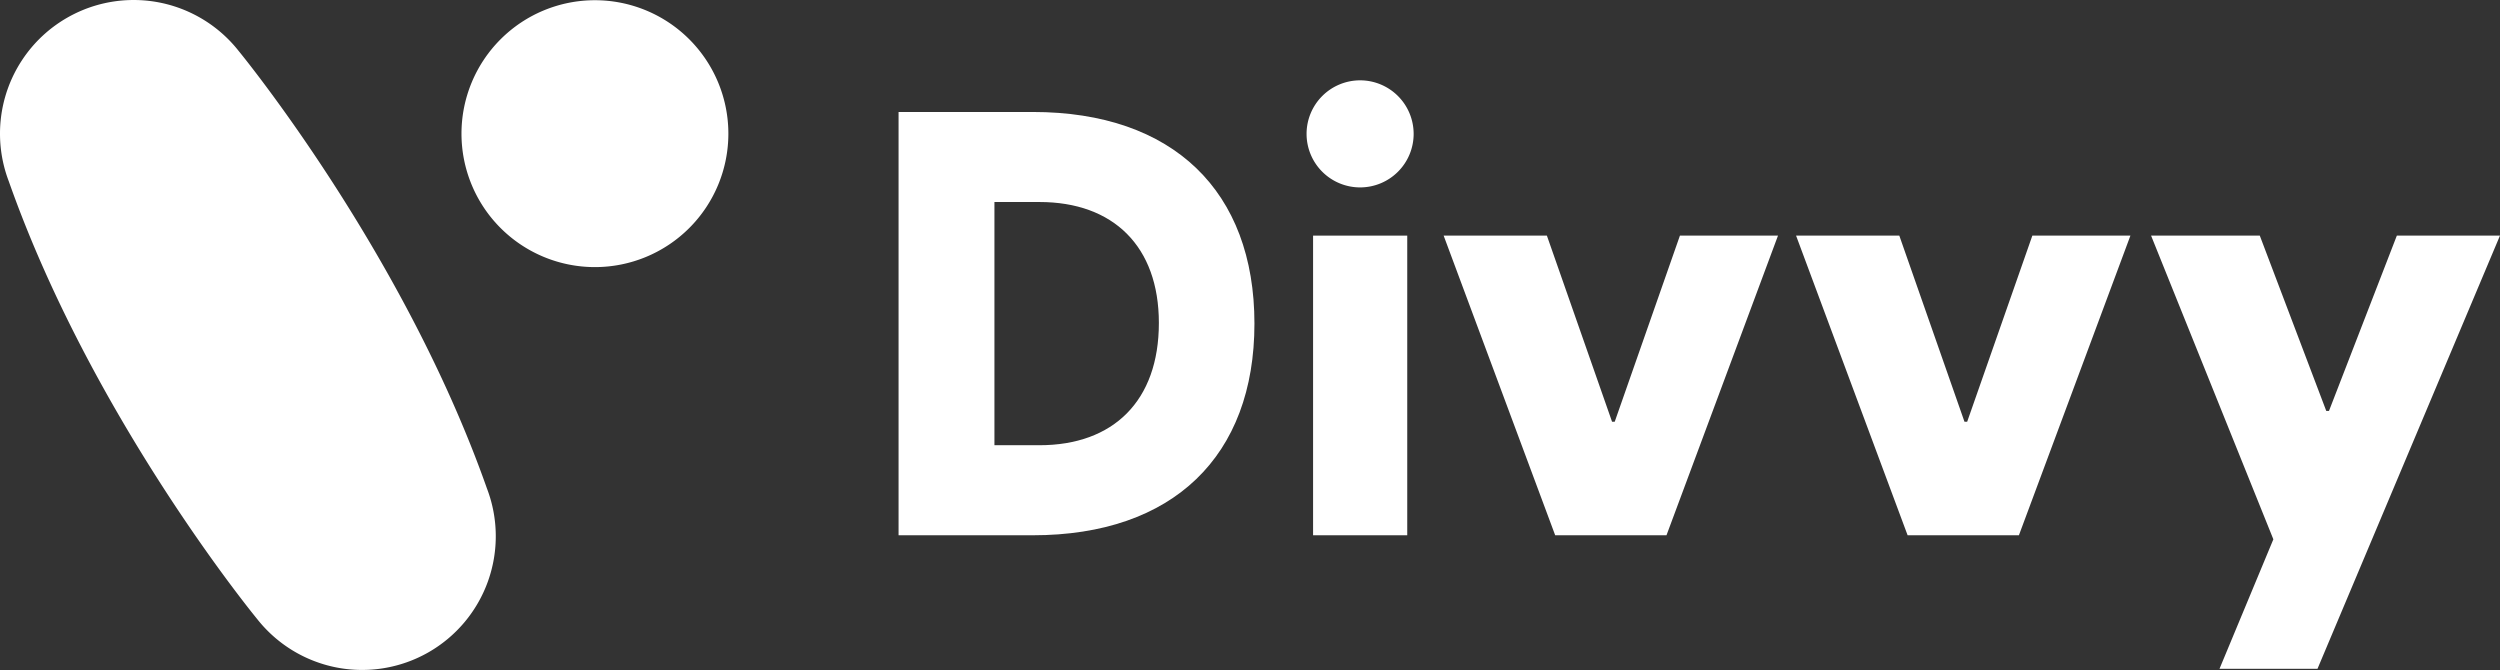
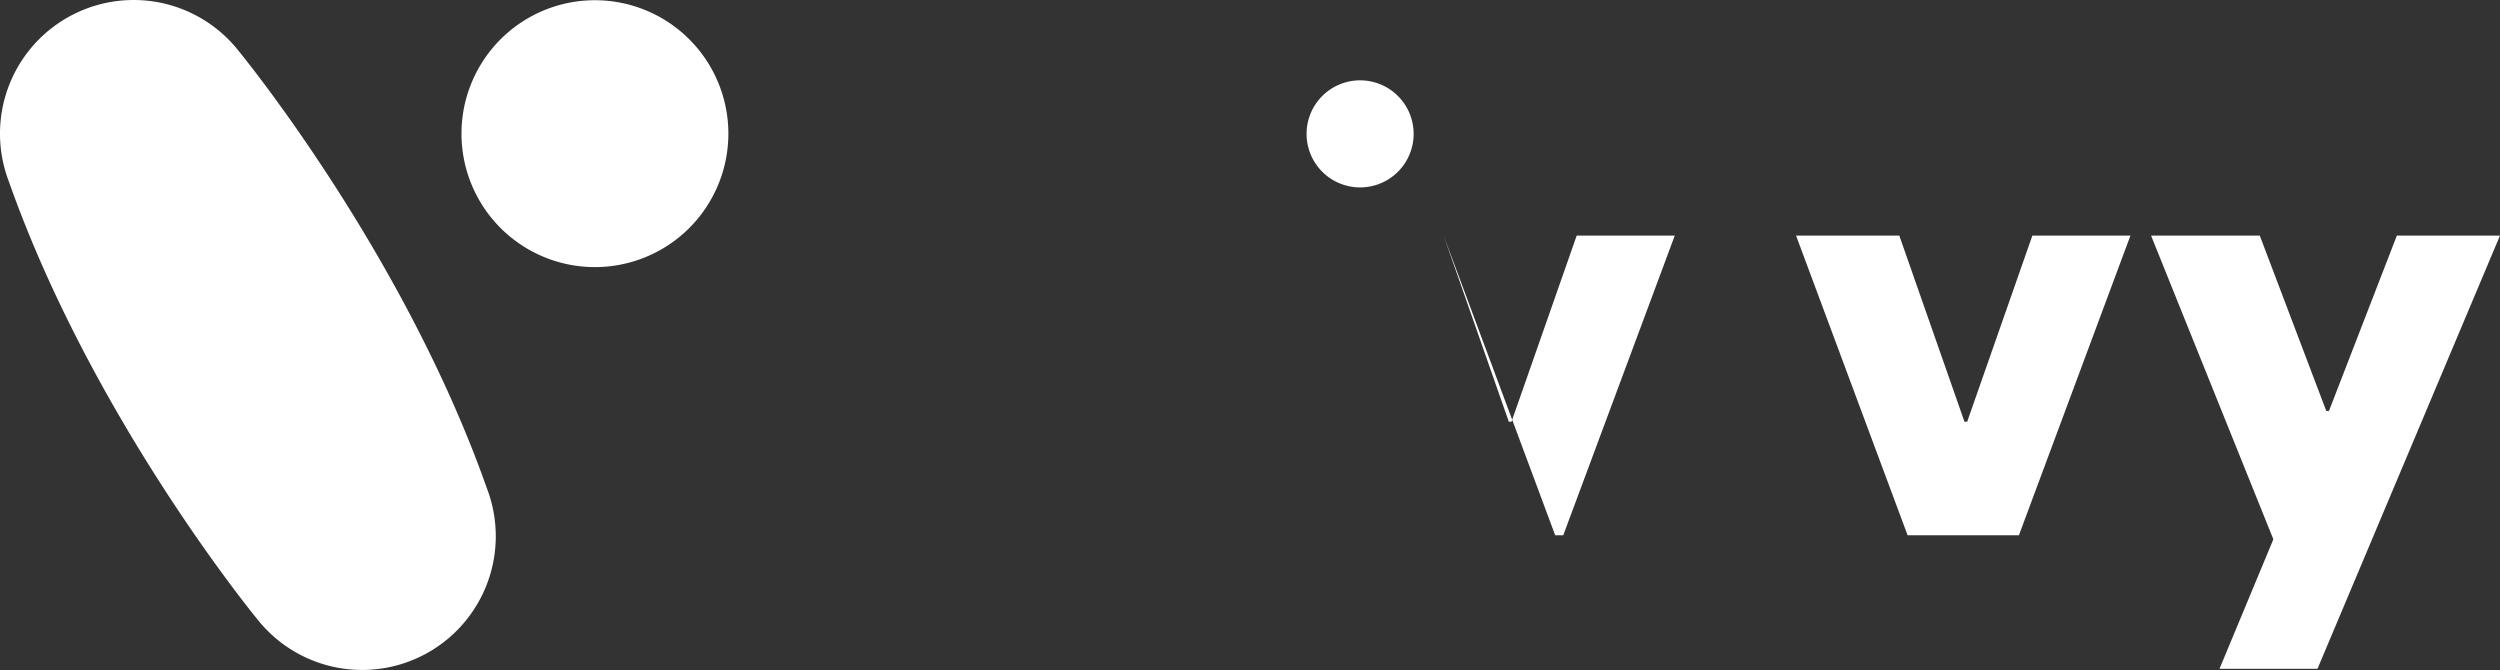
<svg xmlns="http://www.w3.org/2000/svg" width="311.001" height="83.345" viewBox="0 0 311.001 83.345">
  <rect x="0" y="0" width="311.001" height="83.345" fill="#333333" stroke="none" />
  <g id="Group_7761" data-name="Group 7761" transform="translate(-307.956 -377.666)">
-     <rect id="Rectangle_313" data-name="Rectangle 313" width="11.714" height="37.277" transform="translate(471.304 406.977)" fill="#fff" />
-     <path id="Path_13939" data-name="Path 13939" d="M333.283,380.822h16.7c17.469,0,27.571,9.864,27.571,26.327s-10.1,26.331-27.571,26.331h-16.7Zm17.526,41.456c9.193,0,14.856-5.512,14.856-15.209,0-9.529-5.663-15.046-14.856-15.046h-5.6v30.255Z" transform="translate(86.455 10.774)" fill="#fff" />
    <path id="Path_13940" data-name="Path 13940" d="M358.1,386.59a6.66,6.66,0,1,1-6.66-6.66,6.662,6.662,0,0,1,6.66,6.66" transform="translate(125.714 7.73)" fill="#fff" />
-     <path id="Path_13941" data-name="Path 13941" d="M362.523,421.584l-13.876-37.277H361.49l8.108,23.154h.331l8.112-23.154h12.2l-13.872,37.277Z" transform="translate(138.899 22.67)" fill="#fff" />
+     <path id="Path_13941" data-name="Path 13941" d="M362.523,421.584l-13.876-37.277l8.108,23.154h.331l8.112-23.154h12.2l-13.872,37.277Z" transform="translate(138.899 22.67)" fill="#fff" />
    <path id="Path_13942" data-name="Path 13942" d="M372.456,421.584,358.58,384.307h12.843l8.108,23.154h.335l8.108-23.154h12.2l-13.872,37.277Z" transform="translate(172.808 22.67)" fill="#fff" />
    <path id="Path_13943" data-name="Path 13943" d="M377.1,438.192h12.19l22.7-53.885h-12.83l-8.443,21.812h-.336l-8.271-21.812H368.586l15.213,37.78Z" transform="translate(206.964 22.669)" fill="#fff" />
    <path id="Path_13944" data-name="Path 13944" d="M361.209,458.842a16.633,16.633,0,0,0,7.327-20.4c-10.434-29.611-30.891-54.437-30.891-54.437a16.627,16.627,0,0,0-28.591,16.229c10.434,29.611,30.891,54.437,30.891,54.437a16.625,16.625,0,0,0,21.264,4.171" transform="translate(0 0)" fill="#fff" />
    <path id="Path_13945" data-name="Path 13945" d="M354.159,394.271a16.6,16.6,0,1,1-16.6-16.6,16.6,16.6,0,0,1,16.6,16.6" transform="translate(44.406 0.022)" fill="#fff" />
  </g>
</svg>